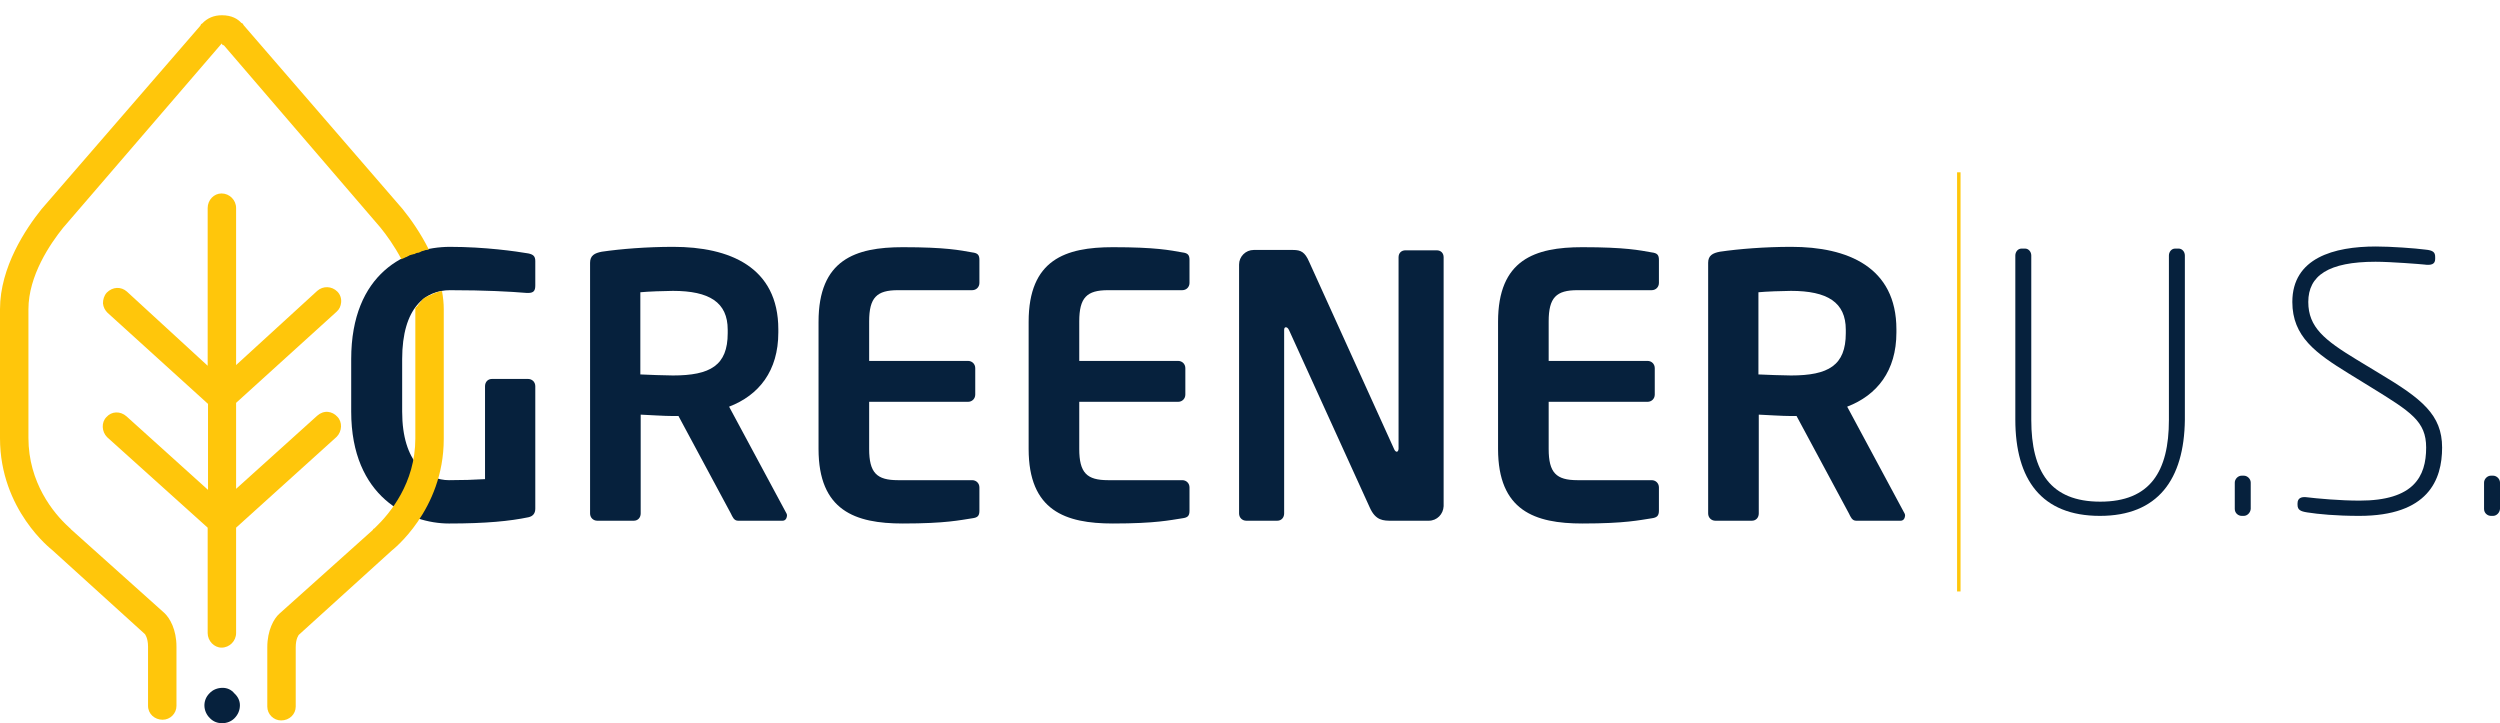
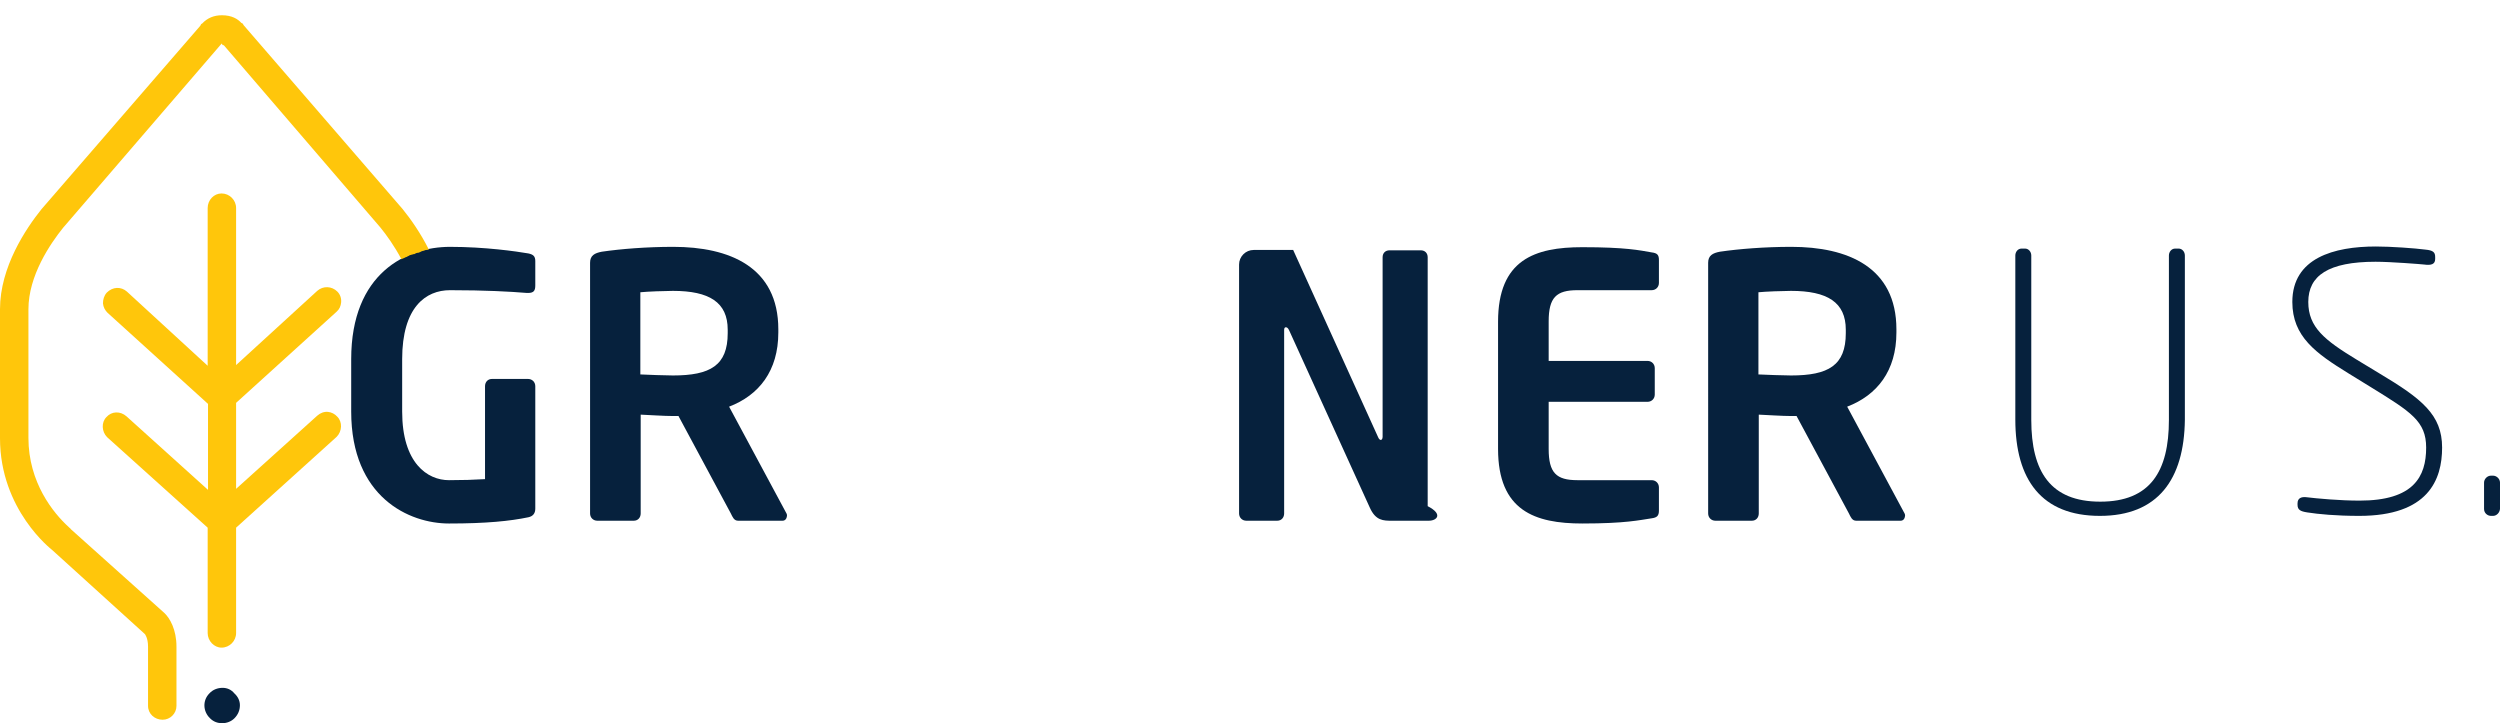
<svg xmlns="http://www.w3.org/2000/svg" version="1.1" id="Layer_1" x="0px" y="0px" viewBox="0 0 721.1 208.6" style="enable-background:new 0 0 721.1 208.6;" xml:space="preserve">
  <style type="text/css">
	.st0{fill:#06213D;}
	.st1{fill:#FFC60B;}
	.st2{fill:none;stroke:#FFC60B;stroke-miterlimit:10;}
</style>
  <g>
    <path class="st0" d="M152.4,149.2c-5.3,1.1-12.1,1.8-22.9,1.8c-11.4,0-28.2-7.5-28.2-32.3v-15.1c0-24.9,16-32.4,28.5-32.4   c10.1,0,19.1,1.3,22.6,1.9c1.4,0.3,2,0.8,2,2.2v7c0,1.5-0.4,2.2-2.1,2.2c-0.1,0-0.2,0-0.3,0c-4.8-0.4-12.1-0.8-22.2-0.8   c-7,0-13.8,4.9-13.8,19.9v15.1c0,14.9,7.3,19.8,13.5,19.8c3.9,0,7.1-0.1,10.4-0.3v-26.8c0-1.2,0.8-2.1,2-2.1h10.4   c1.2,0,2.1,0.9,2.1,2.1v35.3C154.4,148,153.8,148.9,152.4,149.2z" />
    <path class="st0" d="M225.7,150.2h-12.8c-1.2,0-1.6-1.1-2.1-2.1l-15.1-28.1h-1.5c-2.7,0-6.9-0.3-9.4-0.4v28.5c0,1.2-0.8,2.1-2,2.1   h-10.5c-1.2,0-2.1-0.9-2.1-2.1V75.8c0-2.1,1.3-2.8,3.4-3.2c5.5-0.8,12.9-1.4,20.6-1.4c16.2,0,30.3,5.8,30.3,23.8v0.9   c0,11.1-5.6,18.1-14.2,21.4l16.5,30.7c0.2,0.3,0.2,0.6,0.2,0.8C226.9,149.6,226.5,150.2,225.7,150.2z M209.9,95.1   c0-7.9-5.3-11.2-15.8-11.2c-2.2,0-7.5,0.2-9.4,0.4V108c1.7,0.1,7.6,0.3,9.4,0.3c10.8,0,15.8-2.9,15.8-12.2V95.1z" />
-     <path class="st0" d="M280.4,149.5c-3.4,0.5-7.5,1.5-20,1.5c-13.7,0-24.3-3.7-24.3-21.5V92.8c0-17.9,10.6-21.5,24.3-21.5   c12.5,0,16.6,0.9,20,1.5c1.6,0.2,2.1,0.7,2.1,2.2v6.6c0,1.2-0.9,2.1-2.1,2.1H259c-6.1,0-8.3,2.1-8.3,9v11.4h28.5   c1.2,0,2.1,0.9,2.1,2.1v7.6c0,1.2-0.9,2.1-2.1,2.1h-28.5v13.6c0,6.9,2.2,9,8.3,9h21.4c1.2,0,2.1,0.9,2.1,2.1v6.7   C282.5,148.8,282,149.3,280.4,149.5z" />
-     <path class="st0" d="M341,149.5c-3.4,0.5-7.5,1.5-20,1.5c-13.7,0-24.3-3.7-24.3-21.5V92.8c0-17.9,10.6-21.5,24.3-21.5   c12.5,0,16.6,0.9,20,1.5c1.6,0.2,2.1,0.7,2.1,2.2v6.6c0,1.2-0.9,2.1-2.1,2.1h-21.4c-6.1,0-8.3,2.1-8.3,9v11.4h28.5   c1.2,0,2.1,0.9,2.1,2.1v7.6c0,1.2-0.9,2.1-2.1,2.1h-28.5v13.6c0,6.9,2.2,9,8.3,9H341c1.2,0,2.1,0.9,2.1,2.1v6.7   C343.1,148.8,342.6,149.3,341,149.5z" />
-     <path class="st0" d="M412.1,150.2h-10.6c-2.5,0-4.7,0-6.4-3.8l-23.3-51.2c-0.3-0.6-0.6-0.8-0.9-0.8s-0.5,0.2-0.5,0.8v52.9   c0,1.2-0.8,2.1-2,2.1h-8.9c-1.2,0-2.1-0.9-2.1-2.1V76.3c0-2.3,1.9-4.2,4.2-4.2H373c2.2,0,3.4,0.6,4.6,3.4l24.5,54   c0.2,0.5,0.5,0.8,0.8,0.8c0.2,0,0.5-0.3,0.5-0.9V74.2c0-1.2,0.8-2,2-2h9c1.2,0,2,0.8,2,2V146C416.3,148.3,414.5,150.2,412.1,150.2z   " />
+     <path class="st0" d="M412.1,150.2h-10.6c-2.5,0-4.7,0-6.4-3.8l-23.3-51.2c-0.3-0.6-0.6-0.8-0.9-0.8s-0.5,0.2-0.5,0.8v52.9   c0,1.2-0.8,2.1-2,2.1h-8.9c-1.2,0-2.1-0.9-2.1-2.1V76.3c0-2.3,1.9-4.2,4.2-4.2H373l24.5,54   c0.2,0.5,0.5,0.8,0.8,0.8c0.2,0,0.5-0.3,0.5-0.9V74.2c0-1.2,0.8-2,2-2h9c1.2,0,2,0.8,2,2V146C416.3,148.3,414.5,150.2,412.1,150.2z   " />
    <path class="st0" d="M476.4,149.5c-3.4,0.5-7.5,1.5-20,1.5c-13.7,0-24.3-3.7-24.3-21.5V92.8c0-17.9,10.6-21.5,24.3-21.5   c12.5,0,16.6,0.9,20,1.5c1.6,0.2,2.1,0.7,2.1,2.2v6.6c0,1.2-0.9,2.1-2.1,2.1H455c-6.1,0-8.3,2.1-8.3,9v11.4h28.5   c1.2,0,2.1,0.9,2.1,2.1v7.6c0,1.2-0.9,2.1-2.1,2.1h-28.5v13.6c0,6.9,2.2,9,8.3,9h21.4c1.2,0,2.1,0.9,2.1,2.1v6.7   C478.5,148.8,477.9,149.3,476.4,149.5z" />
    <path class="st0" d="M548.2,150.2h-12.8c-1.2,0-1.6-1.1-2.1-2.1l-15.1-28.1h-1.5c-2.7,0-6.9-0.3-9.4-0.4v28.5c0,1.2-0.8,2.1-2,2.1   h-10.5c-1.2,0-2.1-0.9-2.1-2.1V75.8c0-2.1,1.3-2.8,3.4-3.2c5.5-0.8,12.9-1.4,20.6-1.4C532.9,71.2,547,77,547,95v0.9   c0,11.1-5.6,18.1-14.2,21.4l16.5,30.7c0.2,0.3,0.2,0.6,0.2,0.8C549.4,149.6,549,150.2,548.2,150.2z M532.4,95.1   c0-7.9-5.3-11.2-15.8-11.2c-2.2,0-7.5,0.2-9.4,0.4V108c1.7,0.1,7.6,0.3,9.4,0.3c10.8,0,15.8-2.9,15.8-12.2V95.1z" />
  </g>
  <g>
    <path class="st0" d="M64.2,198.4c-1.4,0-2.8,0.5-3.8,1.6c-2,2-1.9,5.2,0.2,7.2c1,1,2.2,1.4,3.5,1.4s2.6-0.5,3.5-1.4   c1.1-1.1,1.6-2.4,1.6-3.8c0-1.3-0.6-2.5-1.6-3.4C66.7,198.9,65.5,198.4,64.2,198.4L64.2,198.4z" />
    <path class="st1" d="M36.5,120.1c-1.8-1.6-4.3-1.5-5.8,0.2c-1.5,1.5-1.4,4.2,0.2,5.8l29,26.1v30.4c0,2.3,1.9,4.2,4,4.2   c2.3,0,4.2-1.9,4.2-4.2v-30.4l29-26.2c1.6-1.6,1.7-4.3,0.2-5.8c-0.7-0.8-1.7-1.3-2.7-1.4c-1.1-0.1-2.2,0.3-3.1,1.1L68.1,141v-24.8   l29-26.3c0.8-0.7,1.2-1.6,1.3-2.7c0.1-1.2-0.3-2.3-1.1-3.1c-1.6-1.6-4.1-1.7-5.8-0.2l-23.4,21.4V60c0-2.3-1.9-4.2-4.2-4.2   c-2.2,0-4,1.9-4,4.2v45.5L36.6,84.1c-1.7-1.5-4.1-1.4-5.8,0.3c-0.8,0.9-1.1,2-1.1,3.1c0.1,1.1,0.6,2,1.3,2.7l29,26.3v24.8   L36.5,120.1L36.5,120.1z" />
    <path class="st1" d="M116.4,74.5c0.3-0.2,0.6-0.3,0.9-0.4c0.5-0.3,1-0.6,1.7-0.7c0.2-0.1,0.3-0.1,0.5-0.1c0.3-0.2,0.7-0.4,1.2-0.4   c0.2-0.1,0.3-0.1,0.5-0.2c0.3-0.2,0.6-0.3,1-0.4h0.1c0.4-0.2,0.9-0.3,1.4-0.3c-2.4-4.8-5.3-8.9-7.5-11.6l0.1,0.1l-46-53.2   c0,0-0.2-0.3-0.3-0.5l-0.4-0.2c-1-1.1-2.7-2.2-5.6-2.2c-2.3,0-4.2,0.8-5.7,2.4c-0.3,0.1-0.4,0.3-0.5,0.6L12,60.3   C7.5,65.9,0,77,0,89.2v37.2c0,20.7,14.9,32.1,15,32.2l26.8,24.3c0,0,0.9,1.1,0.9,3.6v17.1c0,2.3,1.9,4,4.2,4c2.2,0,4-1.8,4-4v-17.1   c0-4.9-1.9-8.2-3.5-9.7l-26.9-24.1c0,0-0.3-0.4-0.5-0.5c0,0-0.1-0.1-0.2-0.2c-4.4-4-11.6-12.8-11.6-25.7V89.2   c0-9.7,6.3-18.9,10-23.5l45.7-53.1H64l0.2,0.4h0.2c0,0,0.1,0.1,0.2,0.1l45.1,52.5c1.8,2.2,4.1,5.4,6.1,9.2   C116,74.6,116.2,74.5,116.4,74.5z" />
-     <path class="st1" d="M127.1,84c-0.8,0.2-1.5,0.4-2.3,0.8c-0.3,0.2-0.6,0.3-0.9,0.4l0,0c-1.6,0.7-1.7,0.7-2.6,1.9   c-0.2,0.2-0.4,0.5-0.6,0.7c-0.2,0.4-0.5,0.7-0.9,1c0,0.2,0,0.3,0,0.5v37.2c0,12.8-7.3,21.6-11.6,25.7c-0.1,0.1-0.1,0.1-0.2,0.2   c-0.3,0.1-0.4,0.3-0.5,0.5l-26.9,24.1c-1.6,1.4-3.5,4.8-3.5,9.7v17.1c0,2.2,1.8,4,4,4c2.4,0,4.2-1.8,4.2-4v-17.1   c0-2.6,0.9-3.6,0.9-3.6l26.8-24.3c0,0,15-11.5,15-32.2V89.2c0-1.8-0.2-3.5-0.5-5.2C127.4,84,127.2,84,127.1,84z" />
  </g>
  <g>
    <path class="st0" d="M605.7,148.8c-16.8,0-24.4-10.4-24.4-27.8V73.7c0-1,0.7-2,1.8-2h1c1,0,1.8,0.9,1.8,2v47.4   c0,14.9,5.5,23.6,19.9,23.6s19.8-8.7,19.8-23.6V73.7c0-1,0.7-2,1.8-2h1c1,0,1.8,0.9,1.8,2v47.4C630,138.3,622.4,148.8,605.7,148.8z   " />
-     <path class="st0" d="M647.2,148.8h-0.6c-1,0-2-0.8-2-2v-7.6c0-1,0.9-2,2-2h0.6c1,0,2,0.9,2,2v7.6   C649.1,147.9,648.2,148.8,647.2,148.8z" />
    <path class="st0" d="M680.5,148.8c-6.7,0-11.8-0.5-15-1c-1.9-0.3-2.8-0.7-2.8-2.2v-0.4c0-1.6,1.2-1.9,2.4-1.8c3.3,0.4,9.8,1,15.5,1   c15.6,0,19.2-6.9,19.2-15.3c0-7.6-4.4-10.3-15.9-17.4l-6.5-4c-9.4-5.8-16.2-10.6-16.2-20.6c0-12.7,12-16,24.1-16   c4.3,0,11.3,0.5,14.3,0.9c2.1,0.2,2.8,0.7,2.8,2.1v0.6c0,1.5-1.1,1.9-3.2,1.6c-0.9-0.1-9.6-0.8-14-0.8c-13.6,0-19.4,4-19.4,11.6   c0,7.3,4.7,11,13.9,16.6l6.6,4c12.2,7.3,18.1,11.9,18.1,21.4C704.4,138.4,700.4,148.8,680.5,148.8z" />
    <path class="st0" d="M719.1,148.8h-0.6c-1,0-2-0.8-2-2v-7.6c0-1,0.9-2,2-2h0.6c1,0,2,0.9,2,2v7.6   C721,147.9,720.1,148.8,719.1,148.8z" />
  </g>
-   <line class="st2" x1="565" y1="49.7" x2="565" y2="170.6" />
</svg>